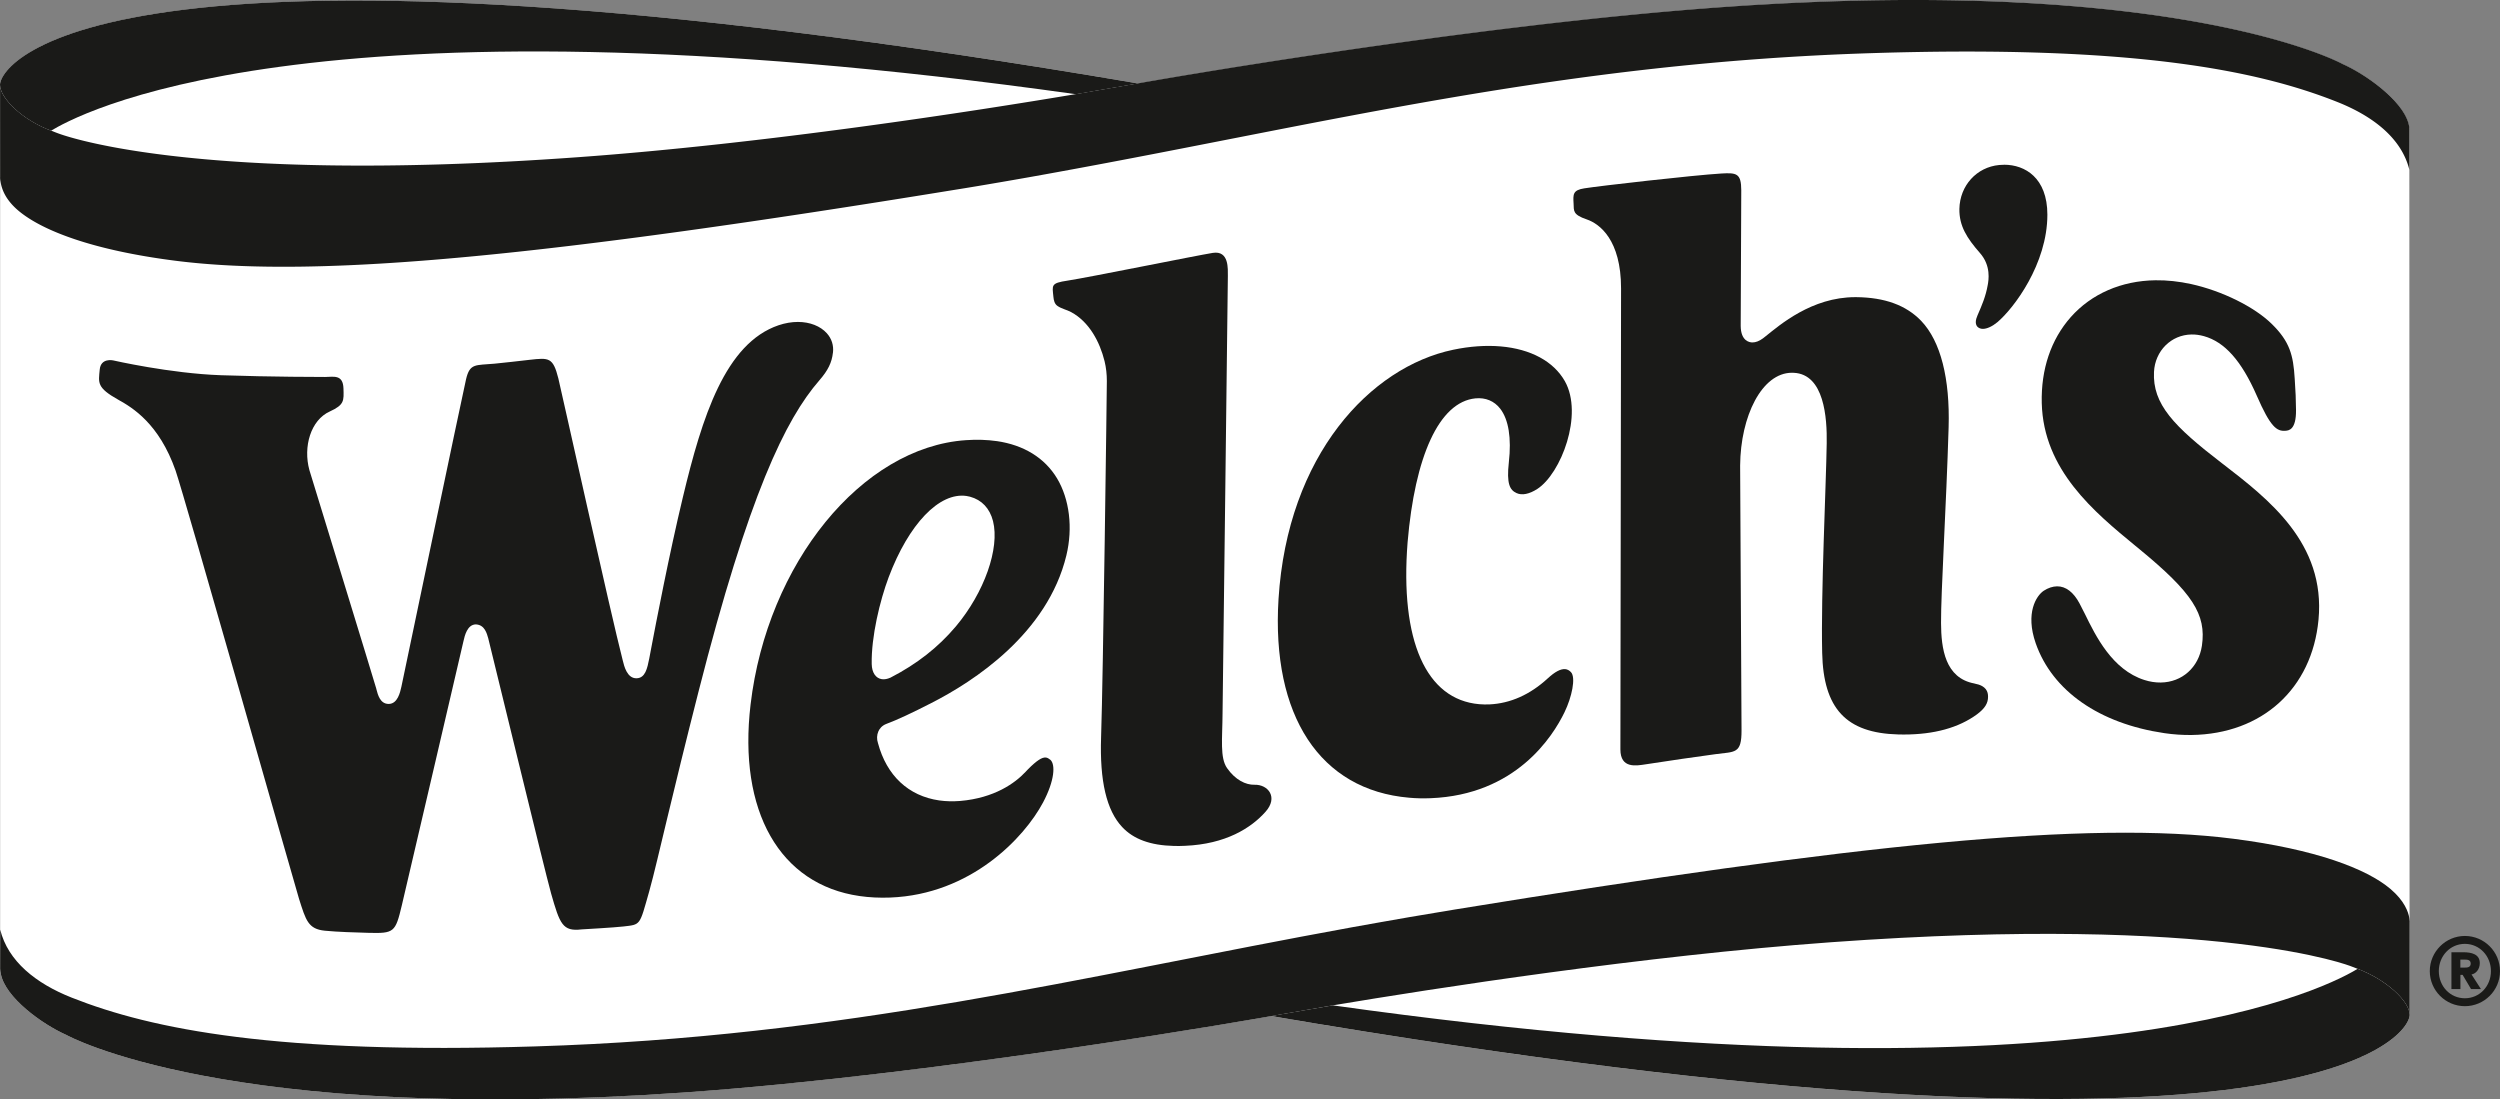
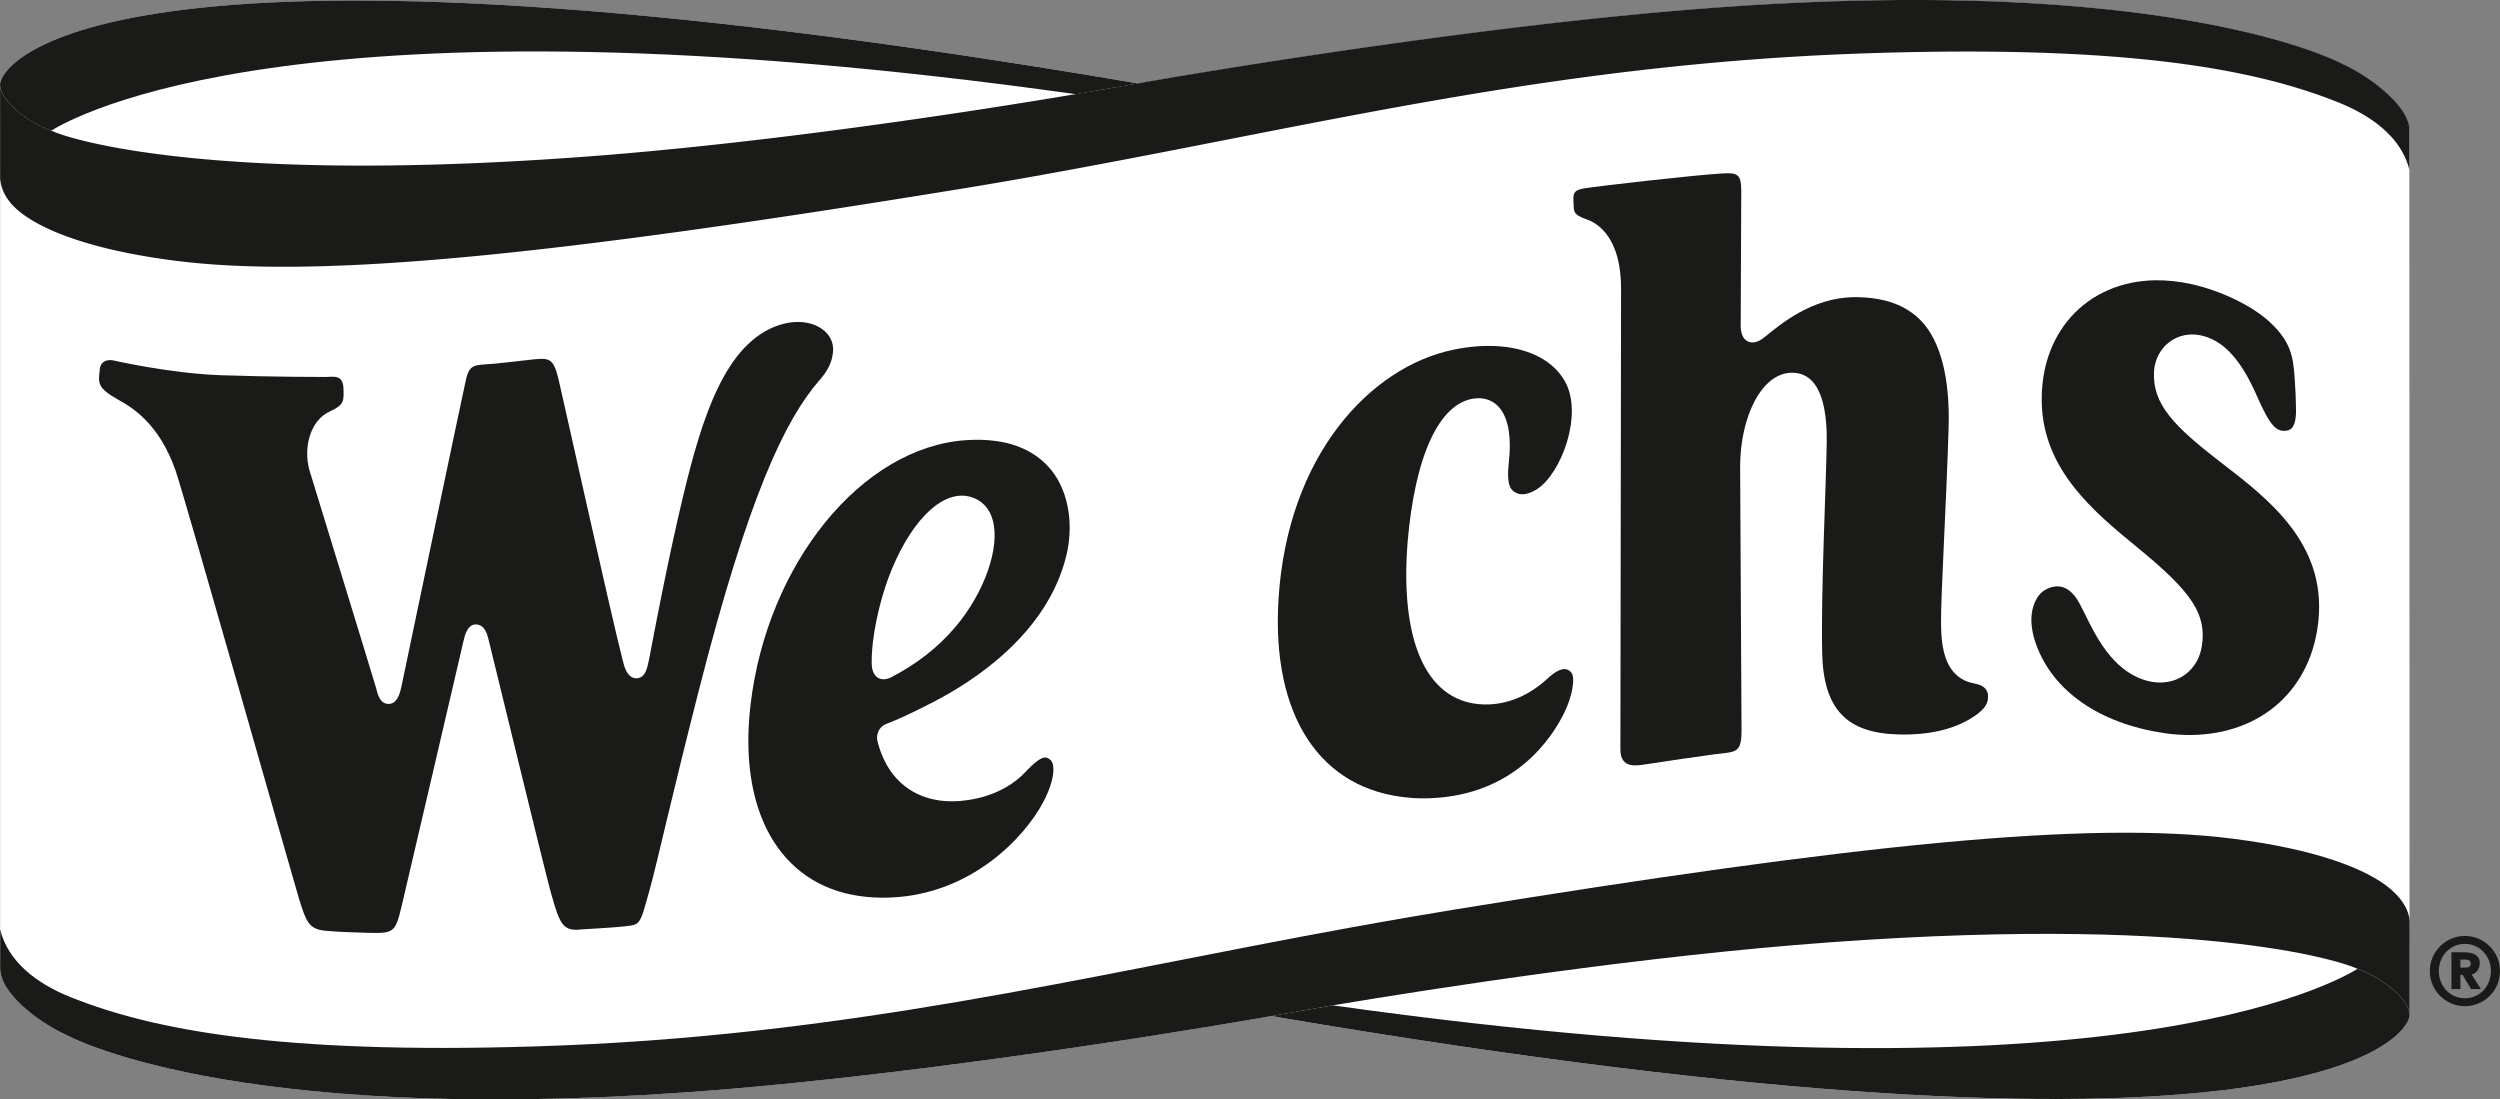
<svg xmlns="http://www.w3.org/2000/svg" id="Layer_1" width="1059.16" height="465.794" data-name="Layer 1" version="1.1">
  <rect width="100%" height="100%" fill="#808080" stroke="none" />
  <defs id="defs1">
    <style id="style1">
      .cls-1{fill:#1a1a18;fill-rule:evenodd}
    </style>
  </defs>
  <g id="g13" transform="translate(-430.42 -307.098)">
    <path id="path1" d="M1474.7 703.63c8.2 0 14.88 6.68 14.88 14.89s-6.68 14.86-14.88 14.86c-8.2 0-14.87-6.68-14.87-14.86s6.69-14.89 14.87-14.89zm0 26.4c6.21 0 11.04-5.09 11.04-11.51s-4.83-11.54-11.04-11.54c-6.21 0-11.04 5.09-11.04 11.54 0 6.45 4.83 11.51 11.04 11.51zm-5.7-19.5v15.61h3.81v-6.01h.94l3.57 6.01h4.19l-4-6.2c1.68-.26 3.51-2.01 3.51-4.81 0-3.75-3.43-4.6-7.02-4.6h-4.99zm3.78 6.5h1.88c.95 0 2.51-.04 2.51-1.7s-1.56-1.68-2.51-1.68h-1.88v3.37z" class="cls-1" />
    <path id="path2" d="M1451.17 362.52c0-.68-.07-1.37-.21-2.06-1.8-10.02-17.29-21.31-27.76-25.96 0 0-67.52-37.89-260.87-24.46-110.38 7.71-248.95 32.35-248.95 32.35l-.6.1c-434.28-74.07-482.17-9.6-482.35.54v.05l.05 1.83v372.6c0 .68.12 1.38.26 2.08 1.79 9.97 17.41 21.36 27.76 25.96 0 0 67.54 37.89 260.91 24.44 110.36-7.67 248.93-32.33 248.93-32.33l.59-.1c434.29 74.08 482.2 9.61 482.38-.53v-.05l-.04-1.82-.11-372.63z" style="fill:#fff;fill-rule:evenodd" />
-     <path id="path3" d="M961.92 639.57c-3.72.1-8.12-2.03-11.63-7.04-3.1-4.41-1.98-12.45-1.92-23.14.09-10.4 2.29-182.63 2.25-185.4-.04-2.77.64-10.89-6.42-9.75-7.05 1.14-53.12 10.49-61.52 11.75-7.17 1.06-6.45 1.96-5.97 6.87.14 1.46.46 2.98 1.71 3.84 1.71 1.21 3.98 1.63 5.81 2.63 7.64 4.12 12.12 12.59 14.15 20.77.67 2.75.97 5.57.97 8.41 0 3.77-1.57 125.43-2.44 150.93-.62 18.54 2.3 30.98 8.93 38.04 4.82 5.16 11.97 7.77 21.87 8.01 1.49.04 3.08.04 4.7-.05 17.3-.71 28.02-7.53 34.13-14.38 5.57-6.21 1.09-11.65-4.61-11.49z" class="cls-1" />
-     <path id="path4" d="M1279.52 376.9c-.69 0-1.38.03-2.09.1-9.59.9-16.69 8.72-16.89 18.61-.11 7.16 3.11 12.29 8.74 18.71 4.75 5.42 3.63 11.54 3.27 13.53-.85 4.86-2.53 8.71-4.15 12.44l-.24.56c-.66 1.51-1.42 4.21.9 5.28.41.21.9.3 1.45.3 1.71 0 4.02-1.06 6.14-2.84 6.91-5.82 21.17-24.65 21.17-45.54 0-15.6-9.46-21.16-18.3-21.16z" class="cls-1" />
    <path id="path5" d="M1266.93 596.67c-12.45-2.27-14.11-14.85-14.16-25.58-.08-12.91 2.21-49.42 3.21-82.96.6-20.58-3.33-36.43-11.64-45.1-6.4-6.63-15.4-9.92-27.5-10.04h-.44c-18.45 0-32.05 11.88-37.87 16.51-.45.35-.87.69-1.21.95-1.6 1.18-3.08 1.73-4.46 1.73-1.15 0-4.93-.5-4.97-7.04l.24-57.44c-.02-7.15-1.99-7.46-8.33-7.1-11.86.71-51.86 5.28-58.16 6.29-4.92.76-4.78 2.56-4.55 6.49.14 3.03-.44 4.64 5.59 6.68 5.47 1.86 14.52 8.69 14.52 29.2 0 22.85-.28 177.27-.28 195.34 0 8.24 6.72 6.91 10.68 6.32 14.02-2.11 17.79-2.7 29.63-4.31 8.24-1.11 11.08 0 11.01-10.18-.04-8.2-.56-111.31-.59-112.12.17-20.88 9.19-39.29 21.95-39.29.24 0 .5 0 .76.02 12.91.59 14.16 19.02 13.97 29.91-.29 18.31-2.49 63.59-1.92 88.76.52 23.64 10.18 33.97 32.26 34.55.8.01 1.56.03 2.33.03 12.85 0 23.24-2.87 30.99-8.55 3.32-2.47 4.74-4.71 4.69-7.53 0-1.92-.61-4.59-5.75-5.52z" class="cls-1" />
    <path id="path6" d="M1093.48 590.59c-1.85-.17-4.33 1.14-7.3 3.88-7.51 6.92-15.84 10.64-24.75 11.06-1.47.05-2.91.03-4.29-.09-22.57-1.94-33.65-26.95-30.37-68.63 3.06-36.16 13.26-59.4 28.73-60.94 4.31-.42 8 1.13 10.51 4.38 3.55 4.59 4.81 12.43 3.65 22.69-1.02 9.18.42 11.74 3.24 13.05 2.32 1.09 5.45.43 8.79-1.72 10.09-6.54 19.66-31.55 11.7-45.68-4.77-8.39-14.43-13.62-27.17-14.73-6.28-.53-13.05-.07-20.15 1.42-35.01 7.3-70.2 44.6-73.99 105.65-3.05 49.45 17.62 80.9 55.34 84.13 2.96.28 6.02.33 9.1.21 35.99-1.42 51.69-25.98 56.74-36.45 3.08-6.34 4.88-14.66 2.72-16.96-.76-.79-1.57-1.21-2.47-1.28z" class="cls-1" />
    <path id="path7" d="M852.68 493.98c-4-.57-8.39-.73-13.04-.4-44.1 2.99-84.17 52.19-91.23 112-5.35 45.19 12.34 76.29 46.19 81.14 4.11.6 8.48.81 12.96.64 34.24-1.33 56.83-25.37 64.76-40.28 4.94-9.29 5.29-16.11 3.12-18.07-.66-.55-1.28-.88-1.87-.97-1.64-.22-3.93 1.26-7.63 4.98-.29.3-.64.69-1.07 1.13-4.36 4.67-13.12 11.06-27.7 12.29-3.05.24-6 .17-8.85-.23-13.04-1.89-22.24-10.51-25.93-24.27-.57-1.66-.5-3.48.16-4.97.46-1.06 1.44-2.46 3.44-3.2 4.37-1.61 10.97-4.69 19.02-8.83 17.96-9.15 49.23-29.42 57.21-62.6 2.79-11.6 1.31-23.77-3.97-32.58-5.23-8.68-14.08-14.13-25.58-15.79zm-17.33 78.54c-7.43 8.81-16.46 15.89-27.61 21.64l-.11.05c-1.28.57-2.48.78-3.57.64-2.64-.38-4.25-2.79-4.33-6.42-.22-11.58 3.45-26.83 7.18-36.78 8.52-22.57 21.44-36.07 32.95-34.43.5.09 1.01.17 1.51.31 5 1.35 8.36 4.93 9.75 10.32 2.93 11.54-3.7 30.32-15.77 44.67z" class="cls-1" />
    <path id="path8" d="M783.32 456.52c.35-3.08-.53-5.92-2.59-8.22-2.73-3.05-7.19-4.81-12.26-4.81-2.67 0-5.42.47-8.19 1.4-22.56 7.67-32.38 38.7-40.55 72.85-5.77 24.02-11.49 53.78-13.49 64.35-.37 1.95-.62 3.29-.74 3.91-.86 4.29-1.67 8.36-5.41 8.46H700c-3.9 0-5.14-5.07-5.73-7.51-4.98-19.19-26.46-116.26-27.31-119.58-2.25-8.9-3.97-8.74-12.08-7.84-5.94.66-9.68 1.14-14.91 1.64-8.11.76-10.49-.29-12.11 6.63-1.58 6.8-27.33 129.99-27.38 130.21-.56 2.51-1.62 7.2-5.28 7.32h-.12c-3.58 0-4.56-3.77-5.21-6.27l-.04-.21c-.48-1.87-28.33-92.57-28.33-92.57-2.73-9.92.56-21.2 8.61-24.84 6.27-2.85 5.97-4.62 5.82-9.73-.16-6.16-4.36-4.9-7.73-4.9-.99 0-22.51 0-44.16-.74-21.55-.75-45.73-6.29-45.73-6.29s-5.21-1.16-5.65 3.93c-.5 5.57-1.4 7.58 7.98 12.81 5.82 3.24 17.17 10.02 24.15 29.92 3.6 10.23 50.67 176.27 52.34 181.56 2.87 9 3.83 12.7 10.91 13.41 5.32.52 13 .76 18.42.9 10.99.3 11.46-.23 14.18-11.6 2.85-11.95 26.03-111.59 26.14-112.02.51-2.25 1.58-6.97 5.21-7.06h.1l.12.02c3.53.27 4.46 3.74 5.09 6l.03.14c.62 2.21 24.14 99.38 26.57 107.85 3.69 12.91 4.84 16.17 12.9 15.21 0 0 14.14-.8 17.67-1.23 7.53-.88 6.82-.24 11.01-14.94 1.96-6.96 4.62-18.57 7.6-30.86 3.4-14.14 7.66-31.71 13.28-53.74 21.29-83.53 36.85-115.34 51.17-131.82 3.69-4.25 5.3-7.54 5.77-11.78z" class="cls-1" />
    <path id="path9" d="m1371.99 503.53-.18-.14c-20.47-15.73-29.49-25.06-28.82-38.74.45-8.9 7.27-15.72 15.89-15.84 1.73-.04 3.53.22 5.29.71 8.79 2.46 15.89 10.44 22.35 25.18 5.81 13.34 8.49 15.2 12.17 14.9 1.38-.1 4.57-.35 4.47-8.81-.07-5.43-.16-7.06-.51-12.51l-.05-.8c-.59-9.95-2.11-15.64-9.62-23.05-7.34-7.27-21.1-14.09-34.23-16.98-5.16-1.13-10.28-1.68-15.16-1.61-14.41.19-27.14 5.76-35.88 15.63-8.36 9.47-12.62 22.05-12.27 36.38.69 28.45 22.33 46.23 39.71 60.53l1.58 1.3c22.56 18.52 28.51 27.73 26.56 41-1.38 9.19-8.39 15.45-17.41 15.58-2.28.03-4.64-.33-6.95-1.07-13.64-4.34-20.63-18.61-25.24-28.04-.81-1.61-1.55-3.12-2.25-4.4-2.54-4.79-5.85-7.29-9.52-7.24-1.85.02-3.79.67-5.64 1.87-3.12 2.08-7.88 9.38-3.41 22.23 7.05 20.18 26.92 34.04 54.52 38.1 3.88.57 7.77.83 11.55.78 29.87-.43 50.99-19.61 53.75-48.84 3.05-32.45-21.21-51.11-40.68-66.12z" class="cls-1" />
    <path id="path10" d="M1451.31 737.03c0-5.62-9.76-14.87-22.05-19.47-8.97 5.35-104.92 61.77-434.19 15.47l-26.15 4.52c434.35 74.12 482.23 9.61 482.4-.52z" class="cls-1" />
    <path id="path11" d="M430.42 343.01c0 5.63 9.32 14.87 21.62 19.47 8.93-5.34 104.91-61.77 434.18-15.47l26.38-4.55c-434.2-74.08-482.02-9.59-482.18.55z" class="cls-1" />
    <path id="path12" d="M1429.24 717.55c12.3 4.62 22.05 13.86 22.05 19.49v-39.15s.07-.71-.15-1.92c-.38-2.44-1.99-7.22-8.03-12.31-10.07-8.5-31.61-16.75-66.39-21.2-61.29-7.86-160.03 2.3-330.17 30-6.34 1.02-12.58 2.07-18.8 3.15-4.12.71-8.24 1.42-12.32 2.16-4.1.71-8.15 1.44-12.22 2.18-115.38 21-214.77 46.44-346.02 50.47-109.34 3.39-162.26-7.15-196.36-20.65-15.27-6.03-27.05-15.49-30.33-28.83l-.02 16.6c0 .68.13 1.37.27 2.06 1.79 9.99 17.41 21.36 27.77 25.96 0 0 67.53 37.9 260.9 24.44 110.36-7.67 248.93-32.31 248.93-32.31l26.73-4.66c43.16-7.22 131.44-20.98 211.04-26.74 165.66-11.99 220.52 10.25 220.52 10.25s1.03.36 2.62 1.01z" class="cls-1" />
    <path id="path13" d="M452.08 362.45c-12.31-4.6-21.66-13.86-21.66-19.47v.05l.03 1.82.02 37.26s-.07.73.17 1.92c.41 2.46 1.54 7.22 7.58 12.32 10.09 8.5 31.61 16.76 66.39 21.2 61.29 7.84 160.03-2.3 330.18-30.01 6.31-1 12.59-2.06 18.79-3.13a2104.39 2104.39 0 0 0 24.55-4.35c115.38-20.99 214.76-46.44 346.03-50.47 109.32-3.4 162.27 7.13 196.34 20.65 15.34 6.06 27.42 15.47 30.69 28.83v-16.6c.02-.69-.05-1.37-.15-2.06-1.82-9.99-17.66-21.5-28-26.1 0 0-67.75-37.76-261.11-24.32C1051.57 317.67 913 342.34 913 342.34l-26.72 4.62c-43.16 7.25-131.44 21-211.02 26.74-165.68 12.01-220.55-10.23-220.55-10.23s-1.02-.36-2.61-1.04z" class="cls-1" />
  </g>
</svg>